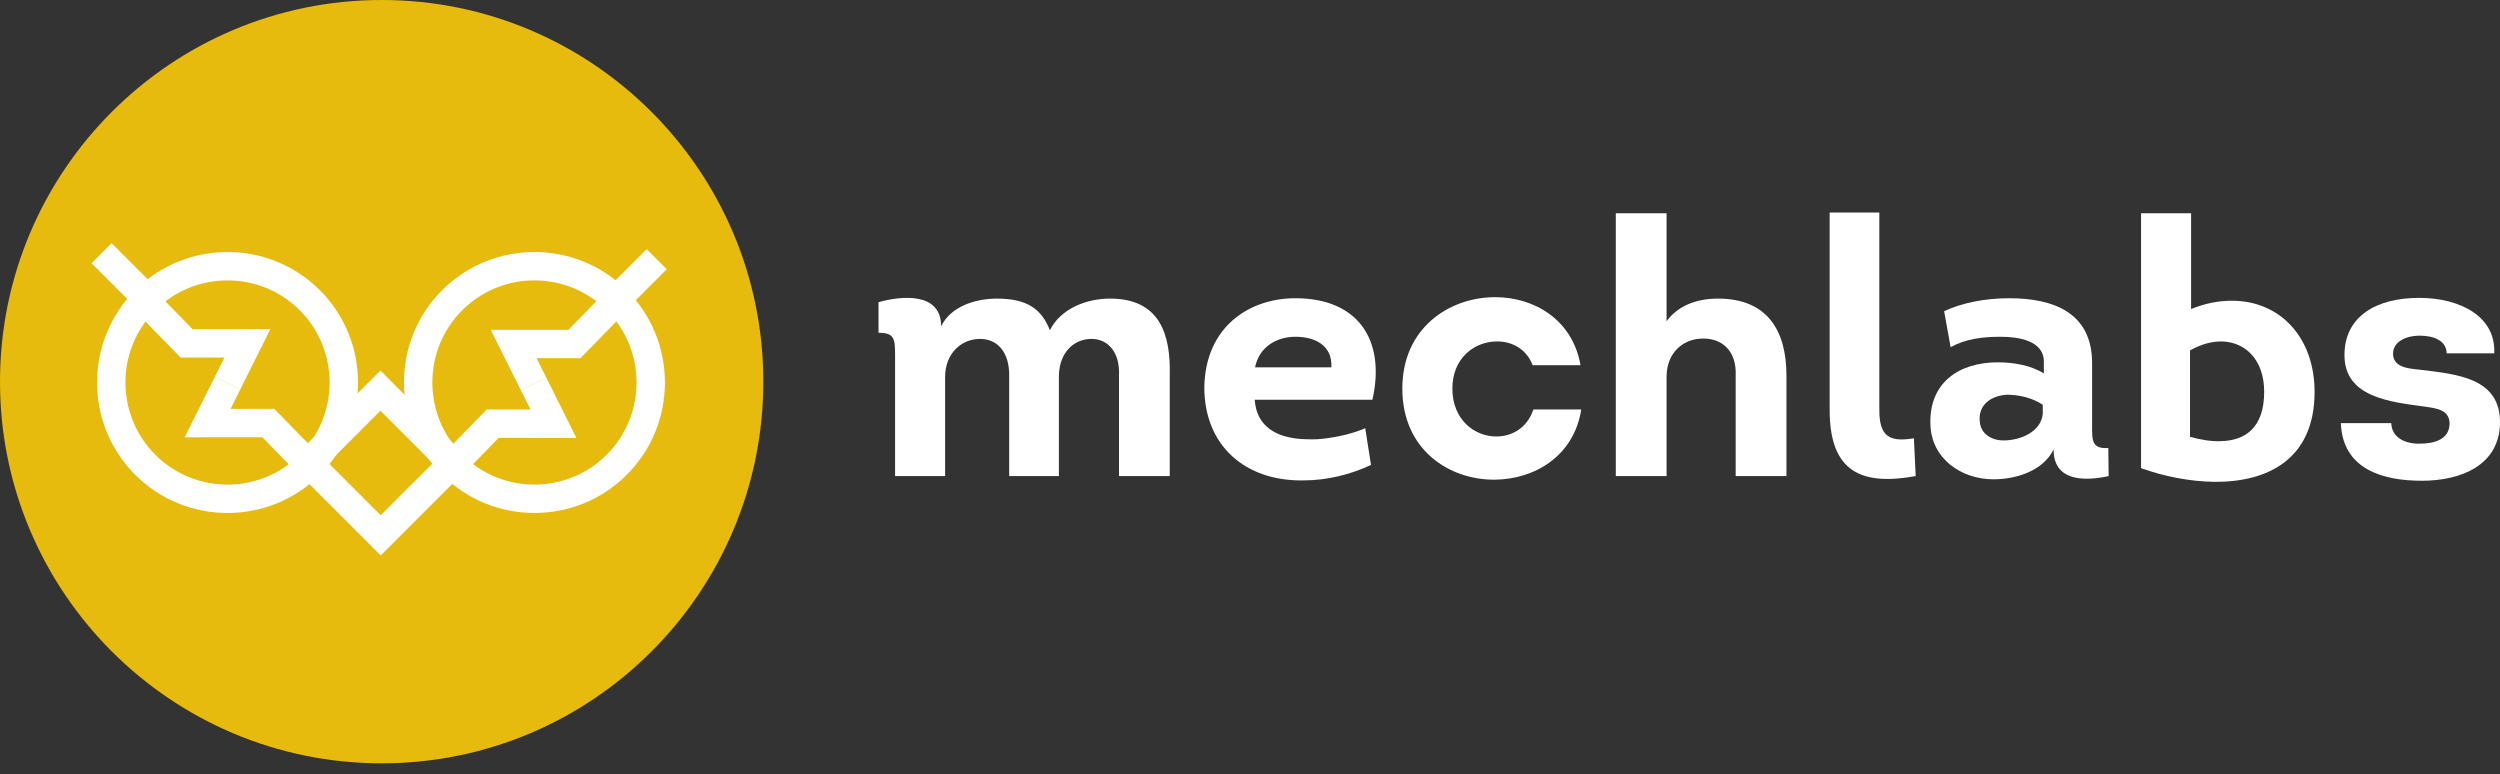
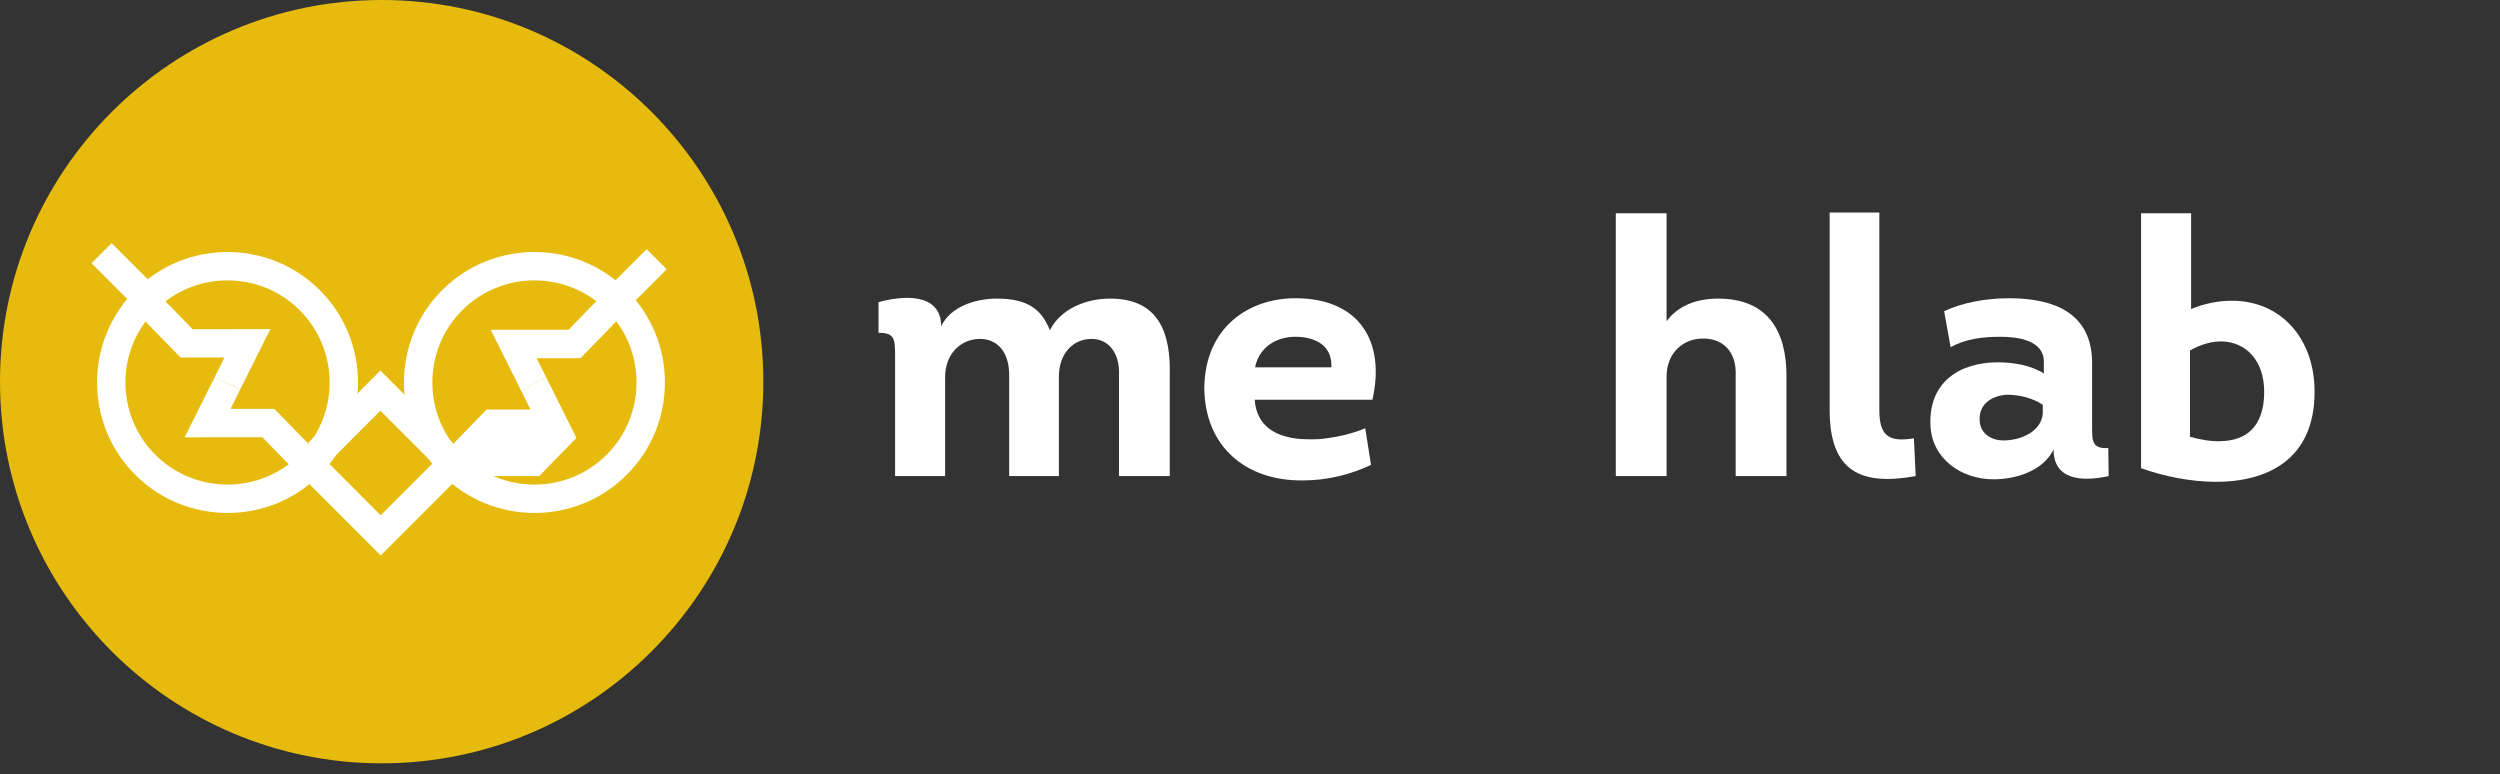
<svg xmlns="http://www.w3.org/2000/svg" width="100%" height="100%" viewBox="0 0 184 57" version="1.1" xml:space="preserve" style="fill-rule:evenodd;clip-rule:evenodd;stroke-linejoin:round;stroke-miterlimit:2;">
  <rect x="0" y="0" width="184" height="57" fill="#333333" stroke="none" />
  <g>
    <path d="M82.358,35.039l0,-7.392c0.08,-1.696 -0.795,-2.729 -2.067,-2.703c-1.298,0.027 -2.331,1.034 -2.357,2.729l-0,7.366l-3.658,0l0,-7.366c0.028,-1.722 -0.847,-2.755 -2.198,-2.729c-1.352,0.027 -2.518,1.087 -2.518,2.809l0,7.286l-3.682,0l-0,-8.876c-0,-1.245 -0.053,-1.669 -1.219,-1.669l-0,-2.252c1.669,-0.477 4.61,-0.768 4.61,1.775c0.689,-1.457 2.517,-2.04 4.107,-2.04c2.226,-0 3.285,0.768 3.895,2.332c0.768,-1.564 2.65,-2.332 4.425,-2.332c3.63,-0 4.478,2.57 4.398,5.67l-0,7.392l-3.736,0Z" style="fill:#fff;fill-rule:nonzero;" />
  </g>
  <g>
    <path d="M92.373,27.038l5.618,-0c0.079,-1.67 -1.272,-2.252 -2.65,-2.252c-1.404,-0 -2.676,0.768 -2.968,2.252m8.638,2.384l-8.664,0c0.133,1.987 1.616,2.756 3.392,2.888c0.53,0.026 1.139,0.053 1.695,-0.026c1.14,-0.133 2.279,-0.424 3.048,-0.769l0.423,2.703c-1.51,0.715 -3.259,1.139 -4.955,1.139c-4.291,0.08 -7.312,-2.544 -7.312,-6.862c0.079,-4.452 3.311,-6.545 6.703,-6.545c4.663,0 6.651,3.127 5.67,7.472" style="fill:#fff;fill-rule:nonzero;" />
  </g>
  <g>
-     <path d="M112.802,26.879c-0.45,-1.192 -1.536,-1.776 -2.675,-1.749c-1.59,0.026 -3.233,1.192 -3.233,3.471c-0,2.305 1.643,3.524 3.233,3.524c1.165,-0 2.278,-0.636 2.729,-1.987l3.523,-0c-0.53,3.417 -3.417,5.14 -6.359,5.166c-3.364,0.027 -6.809,-2.199 -6.809,-6.703c-0,-4.478 3.471,-6.73 6.836,-6.73c2.888,0 5.697,1.669 6.279,5.008l-3.524,-0Z" style="fill:#fff;fill-rule:nonzero;" />
-   </g>
+     </g>
  <g>
    <path d="M127.746,35.039l0,-7.392c0.08,-1.802 -0.98,-2.729 -2.358,-2.729c-1.483,-0.027 -2.728,1.033 -2.728,2.808l-0,7.313l-3.737,0l0,-19.341l3.737,-0l-0,7.948c0.821,-1.139 2.198,-1.669 3.788,-1.669c3.656,-0 5.035,2.385 5.035,5.67l-0,7.392l-3.737,0Z" style="fill:#fff;fill-rule:nonzero;" />
  </g>
  <g>
    <path d="M138.319,15.644l-0,14.546c-0,1.961 0.768,2.359 2.544,2.068l0.132,2.781c-3.948,0.716 -6.332,-0.264 -6.332,-4.849l-0,-14.546l3.656,0Z" style="fill:#fff;fill-rule:nonzero;" />
  </g>
  <g>
    <path d="M150.348,29.793c-0.742,-0.503 -1.723,-0.742 -2.65,-0.742c-1.166,0.08 -2.119,0.742 -1.987,1.988c0.079,0.927 0.901,1.377 1.748,1.377c1.22,0 2.756,-0.609 2.889,-1.961l-0,-0.662Zm-3.63,5.484c-2.385,0 -4.558,-1.536 -4.637,-4c-0.132,-3.127 2.12,-4.61 4.955,-4.61c1.139,-0 2.438,0.211 3.391,0.821l0,-0.874c0,-1.564 -1.908,-1.828 -3.179,-1.828c-1.351,-0 -2.597,0.158 -3.683,0.768l-0.477,-2.65c1.351,-0.635 3.073,-0.954 4.796,-0.954c3.285,0 6.094,1.087 6.094,4.77l-0,4.61c-0,1.086 -0.027,1.722 1.192,1.643l0.026,2.066c-1.933,0.424 -4.053,0.318 -4.053,-1.96c-0.769,1.589 -2.782,2.198 -4.425,2.198" style="fill:#fff;fill-rule:nonzero;" />
  </g>
  <g>
    <path d="M161.185,32.151c0.795,0.213 1.536,0.345 2.225,0.319c1.882,-0.027 3.234,-1.034 3.234,-3.63c-0,-2.306 -1.326,-3.631 -3.048,-3.71c-0.741,-0.027 -1.563,0.185 -2.411,0.662l0,6.359Zm-3.603,-16.454l3.683,0l-0,7.048c1.033,-0.424 2.04,-0.61 2.967,-0.61c3.55,-0.026 6.121,2.677 6.121,6.705c-0,4.98 -3.471,6.649 -7.366,6.623c-1.829,-0.026 -3.709,-0.398 -5.405,-1.007l0,-18.759Z" style="fill:#fff;fill-rule:nonzero;" />
  </g>
  <g>
-     <path d="M175.997,31.145c0.026,1.059 1.033,1.536 2.093,1.51c1.086,-0 2.172,-0.319 2.199,-1.457c-0,-1.034 -0.927,-1.14 -1.829,-1.273c-2.569,-0.344 -5.907,-0.688 -5.907,-3.788c-0,-2.862 2.358,-4.213 5.484,-4.213c3.047,-0 5.67,1.378 5.538,4.08l-3.499,-0c-0.025,-0.927 -0.927,-1.298 -1.986,-1.298c-1.06,-0 -1.961,0.477 -1.961,1.324c0,0.955 1.007,1.087 1.828,1.166c2.862,0.345 6.121,0.583 6.042,4.002c-0.08,3.046 -2.863,4.186 -5.75,4.186c-2.888,-0 -5.829,-0.848 -5.962,-4.239l3.71,-0Z" style="fill:#fff;fill-rule:nonzero;" />
-   </g>
+     </g>
  <g>
    <path d="M0,28.091c0,15.503 12.587,28.09 28.091,28.09c15.503,0 28.09,-12.587 28.09,-28.09c0,-15.504 -12.587,-28.091 -28.09,-28.091c-15.504,0 -28.091,12.587 -28.091,28.091Z" style="fill:#e6bb0d;" />
  </g>
  <g>
    <path d="M38.335,28.718l-2.22,-4.446l5.724,0.002l2.738,-2.807l1.495,1.459l-3.353,3.437l-3.225,-0.001l0.71,1.423l-1.869,0.933Z" style="fill:#fff;fill-rule:nonzero;" />
  </g>
  <g>
-     <path d="M33.963,35.036l-1.496,-1.459l3.354,-3.437l3.224,0.001l-0.71,-1.423l1.869,-0.933l2.22,4.447l-5.723,-0.003l-2.738,2.807Z" style="fill:#fff;fill-rule:nonzero;" />
+     <path d="M33.963,35.036l-1.496,-1.459l3.354,-3.437l3.224,0.001l-0.71,-1.423l1.869,-0.933l2.22,4.447l-2.738,2.807Z" style="fill:#fff;fill-rule:nonzero;" />
  </g>
  <g>
    <path d="M17.678,28.672l-1.869,-0.933l0.709,-1.423l-3.225,0.001l-3.353,-3.437l1.496,-1.459l2.738,2.807l5.723,-0.002l-2.219,4.446Z" style="fill:#fff;fill-rule:nonzero;" />
  </g>
  <g>
    <path d="M22.05,34.99l-2.739,-2.807l-5.722,0.003l2.22,-4.447l1.869,0.933l-0.71,1.423l3.224,-0.001l3.354,3.437l-1.496,1.459Z" style="fill:#fff;fill-rule:nonzero;" />
  </g>
  <g>
    <path d="M34.019,22.835c-2.931,2.931 -2.931,7.702 -0,10.633c1.465,1.465 3.391,2.198 5.316,2.198c1.926,0.001 3.851,-0.733 5.317,-2.198c2.931,-2.931 2.931,-7.702 -0,-10.633c-2.931,-2.931 -7.702,-2.931 -10.633,-0m5.316,14.919c-2.46,0 -4.92,-0.936 -6.794,-2.809c-3.745,-3.746 -3.745,-9.842 0,-13.587c3.747,-3.746 9.842,-3.746 13.587,-0c3.747,3.745 3.747,9.841 0,13.587c-1.872,1.873 -4.332,2.809 -6.793,2.809" style="fill:#fff;fill-rule:nonzero;" />
  </g>
  <g>
    <path d="M28.02,40.88l-5.537,-5.537l1.478,-1.478l4.059,4.06l4.043,-4.042l1.477,1.477l-5.52,5.52Z" style="fill:#fff;fill-rule:nonzero;" />
  </g>
  <g>
    <path d="M31.878,34.107l-3.879,-3.879l-3.853,3.854l-1.478,-1.477l5.331,-5.332l5.356,5.356l-1.477,1.478Z" style="fill:#fff;fill-rule:nonzero;" />
  </g>
  <g>
    <path d="M47.594,18.338l1.478,1.478l-3.515,3.515l-1.478,-1.478l3.515,-3.515Z" style="fill:#fff;" />
  </g>
  <g>
    <path d="M16.747,20.637c-1.926,-0 -3.851,0.732 -5.317,2.198c-2.931,2.932 -2.931,7.701 0,10.633c2.932,2.931 7.701,2.931 10.633,-0c2.931,-2.932 2.931,-7.701 -0,-10.633c-1.466,-1.466 -3.391,-2.198 -5.316,-2.198m-0,17.118c-2.461,-0 -4.921,-0.937 -6.794,-2.81c-3.746,-3.746 -3.746,-9.841 -0,-13.587c3.746,-3.746 9.841,-3.746 13.588,-0c3.745,3.746 3.745,9.841 -0,13.587c-1.874,1.873 -4.334,2.81 -6.794,2.81" style="fill:#fff;fill-rule:nonzero;" />
  </g>
  <g>
    <path d="M8.216,17.897l3.515,3.515l-1.478,1.477l-3.515,-3.515l1.478,-1.477Z" style="fill:#fff;" />
  </g>
</svg>